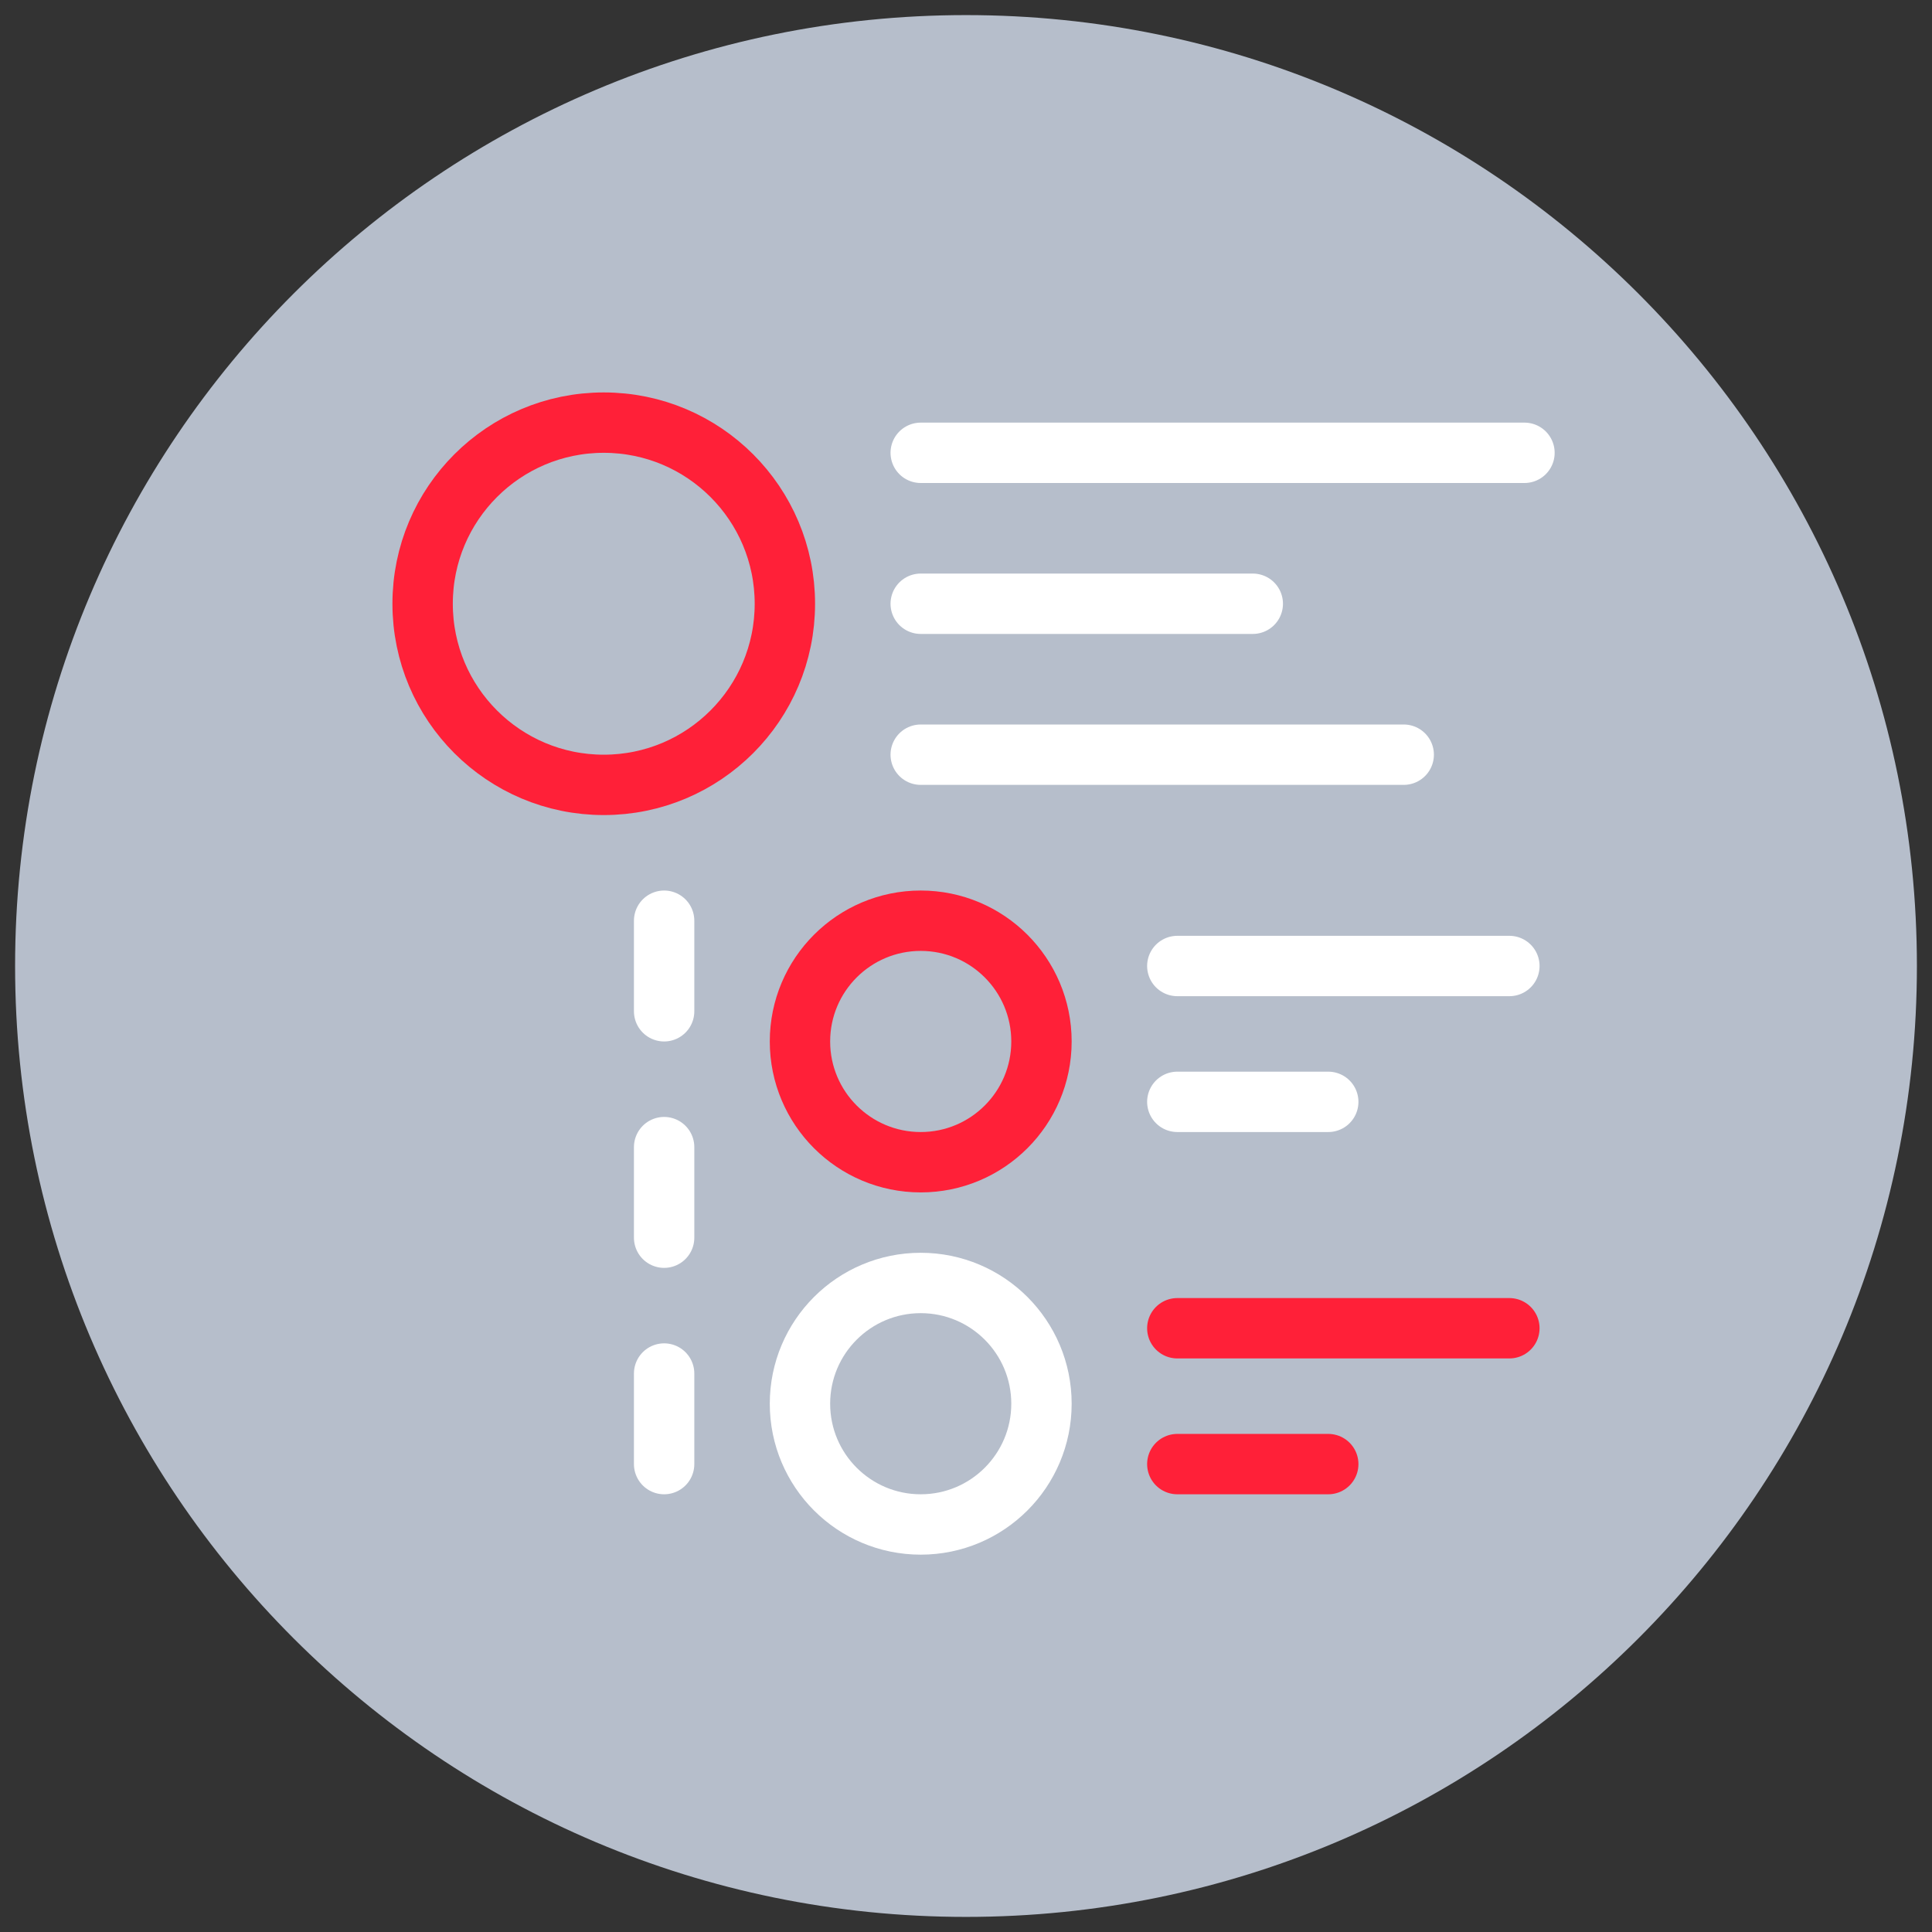
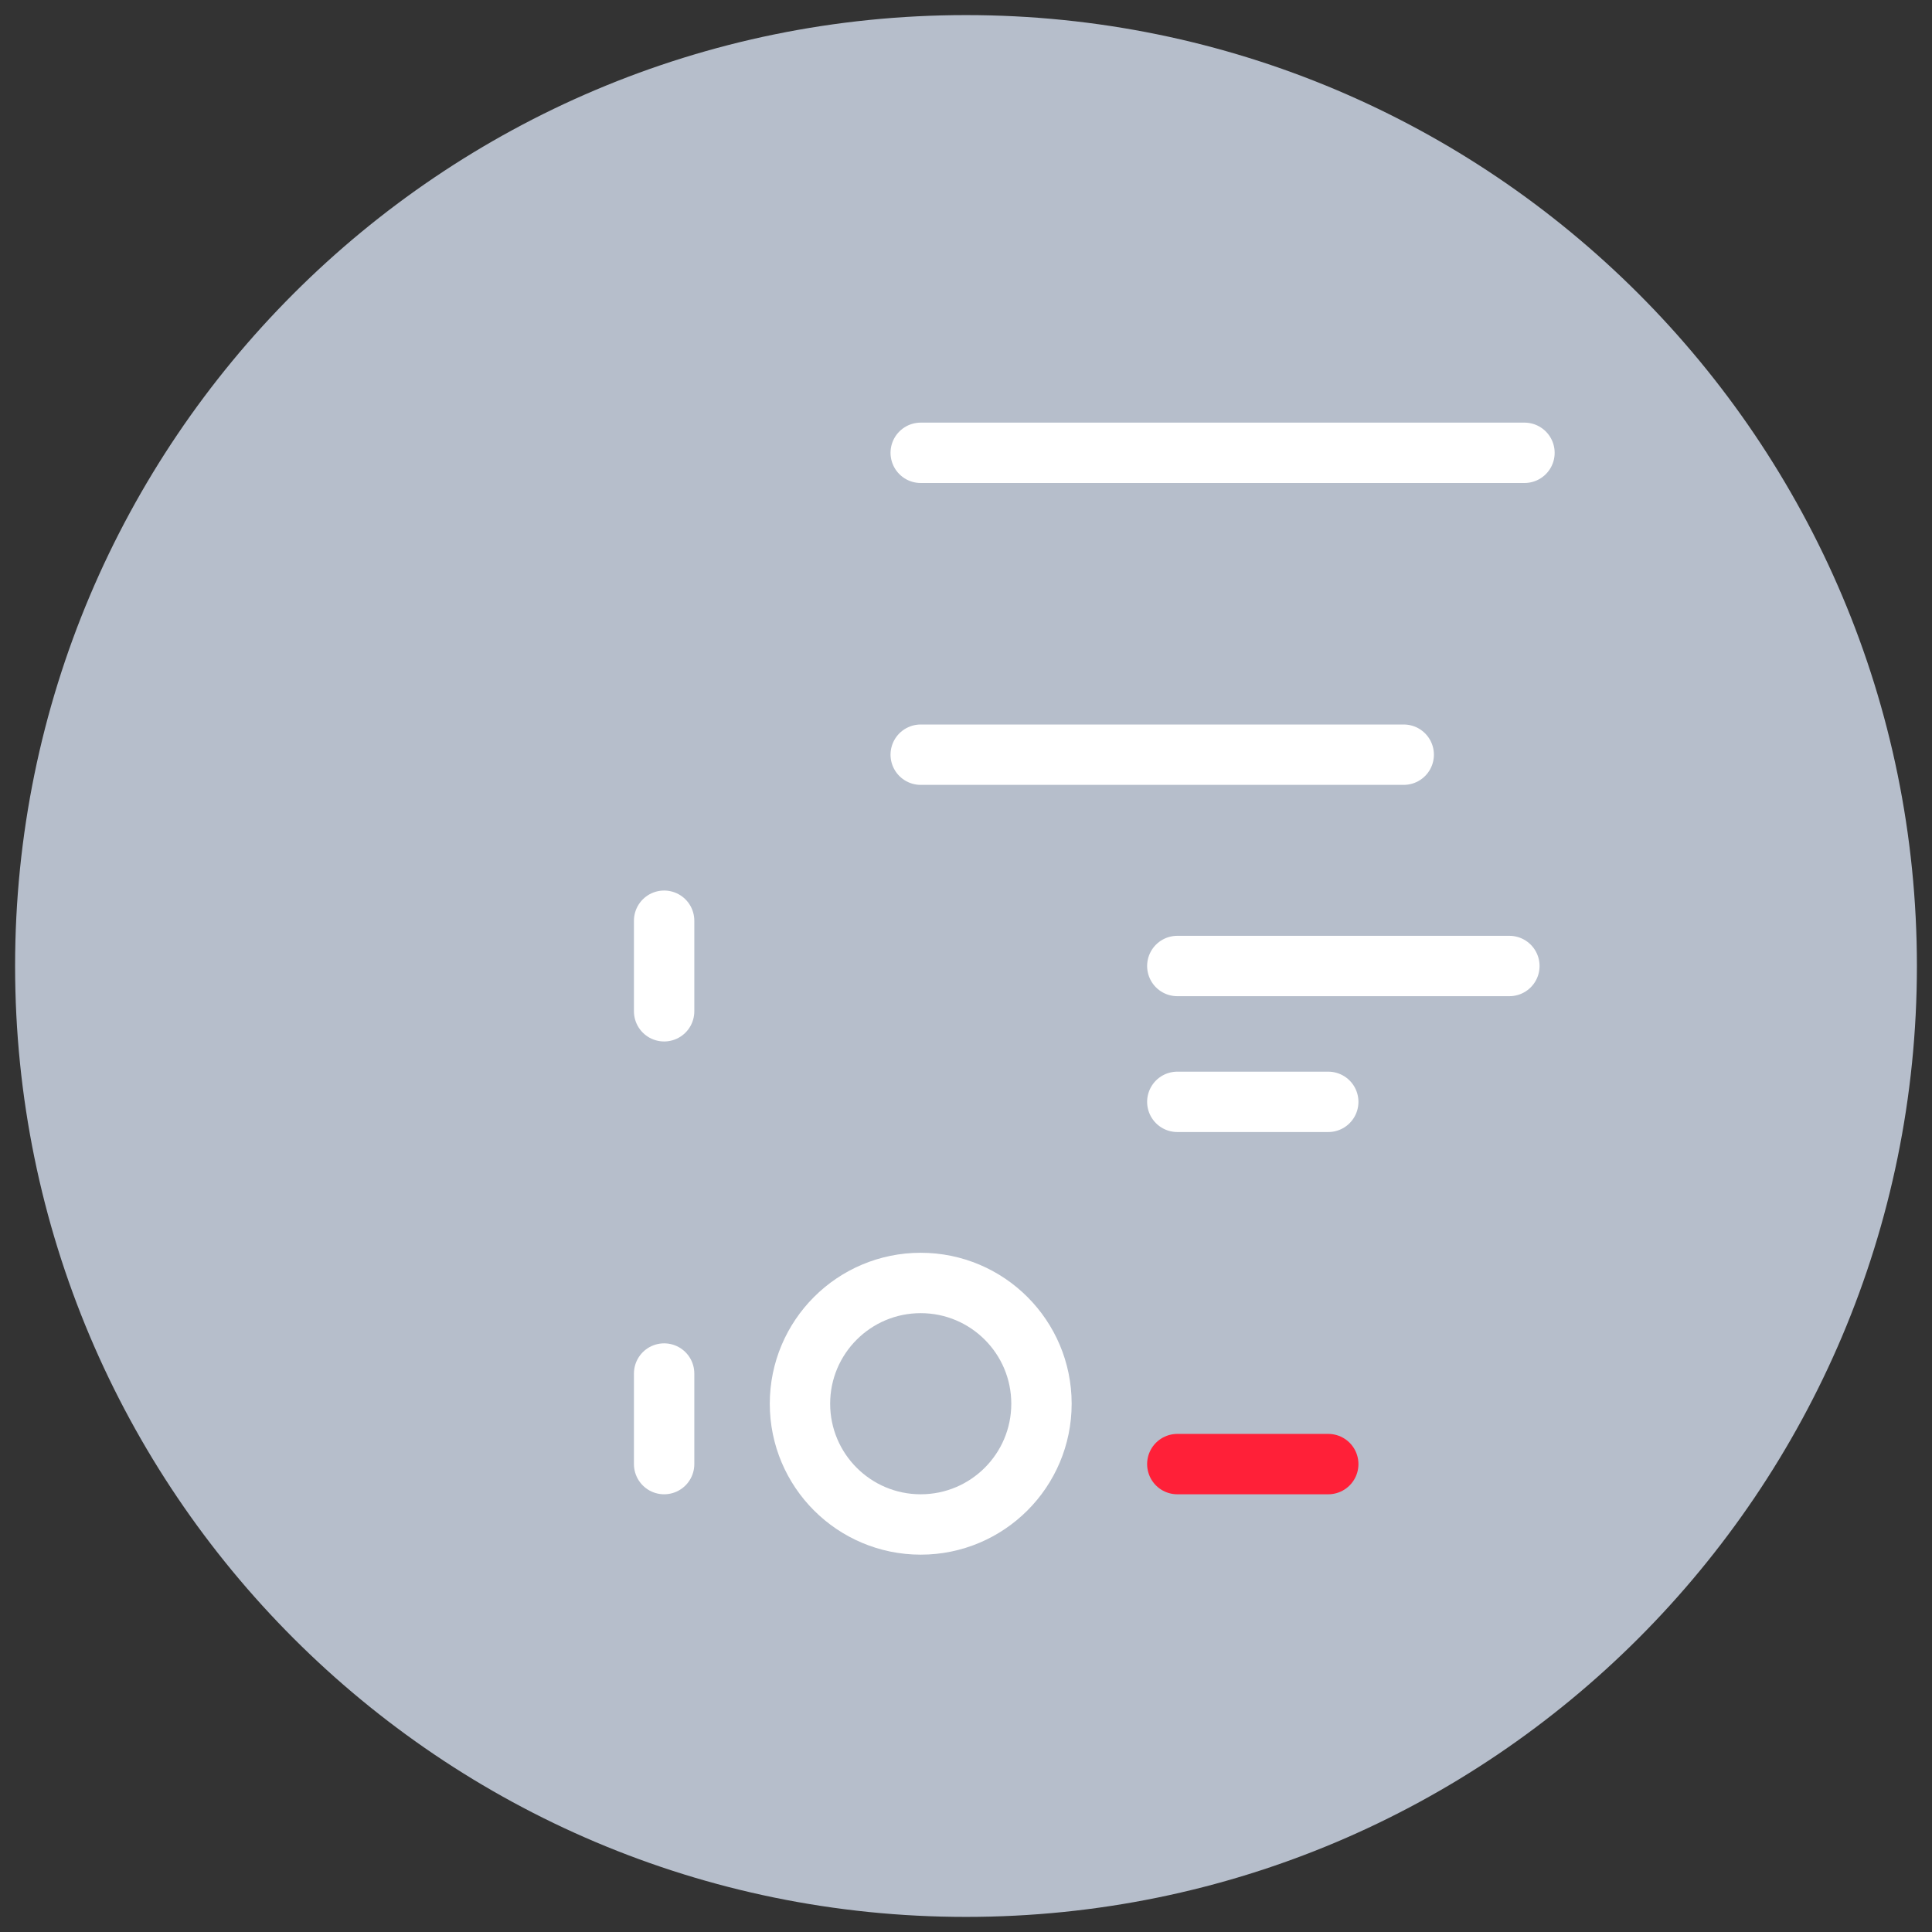
<svg xmlns="http://www.w3.org/2000/svg" width="112" height="112" viewBox="0 0 112 112" fill="none">
  <rect x="0" y="0" width="112" height="112" fill="#333333" stroke="none" />
  <g clip-path="url(#clip0_137_4549)">
    <path d="M56 111.125C86.445 111.125 111.125 86.445 111.125 56C111.125 25.555 86.445 0.875 56 0.875C25.555 0.875 0.875 25.555 0.875 56C0.875 86.445 25.555 111.125 56 111.125Z" fill="#B6BECB" />
-     <path d="M35 45.5C40.799 45.5 45.5 40.799 45.5 35C45.5 29.201 40.799 24.5 35 24.5C29.201 24.5 24.5 29.201 24.5 35C24.5 40.799 29.201 45.5 35 45.5Z" stroke="#FF2038" stroke-width="3.5" stroke-linecap="round" stroke-linejoin="round" />
    <path d="M53.375 26.25H88.375" stroke="white" stroke-width="3.5" stroke-linecap="round" stroke-linejoin="round" />
-     <path d="M53.375 35H72.625" stroke="white" stroke-width="3.5" stroke-linecap="round" stroke-linejoin="round" />
    <path d="M68.25 56H87.5" stroke="white" stroke-width="3.5" stroke-linecap="round" stroke-linejoin="round" />
    <path d="M68.25 63.875H77" stroke="white" stroke-width="3.5" stroke-linecap="round" stroke-linejoin="round" />
-     <path d="M53.375 67.375C57.241 67.375 60.375 64.241 60.375 60.375C60.375 56.509 57.241 53.375 53.375 53.375C49.509 53.375 46.375 56.509 46.375 60.375C46.375 64.241 49.509 67.375 53.375 67.375Z" stroke="#FF2038" stroke-width="3.5" stroke-linecap="round" stroke-linejoin="round" />
    <path d="M53.375 88.375C57.241 88.375 60.375 85.241 60.375 81.375C60.375 77.509 57.241 74.375 53.375 74.375C49.509 74.375 46.375 77.509 46.375 81.375C46.375 85.241 49.509 88.375 53.375 88.375Z" stroke="white" stroke-width="3.5" stroke-linecap="round" stroke-linejoin="round" />
-     <path d="M68.25 77H87.5" stroke="#FF2038" stroke-width="3.5" stroke-linecap="round" stroke-linejoin="round" />
    <path d="M68.25 84.875H77" stroke="#FF2038" stroke-width="3.5" stroke-linecap="round" stroke-linejoin="round" />
    <path d="M53.375 43.75H81.375" stroke="white" stroke-width="3.5" stroke-linecap="round" stroke-linejoin="round" />
    <path d="M38.5 53.375V58.625" stroke="white" stroke-width="3.5" stroke-linecap="round" stroke-linejoin="round" />
-     <path d="M38.5 66.5V71.75" stroke="white" stroke-width="3.5" stroke-linecap="round" stroke-linejoin="round" />
    <path d="M38.5 79.625V84.875" stroke="white" stroke-width="3.5" stroke-linecap="round" stroke-linejoin="round" />
  </g>
  <defs>
    <clipPath id="clip0_137_4549">
      <rect width="112" height="112" fill="white" />
    </clipPath>
  </defs>
</svg>